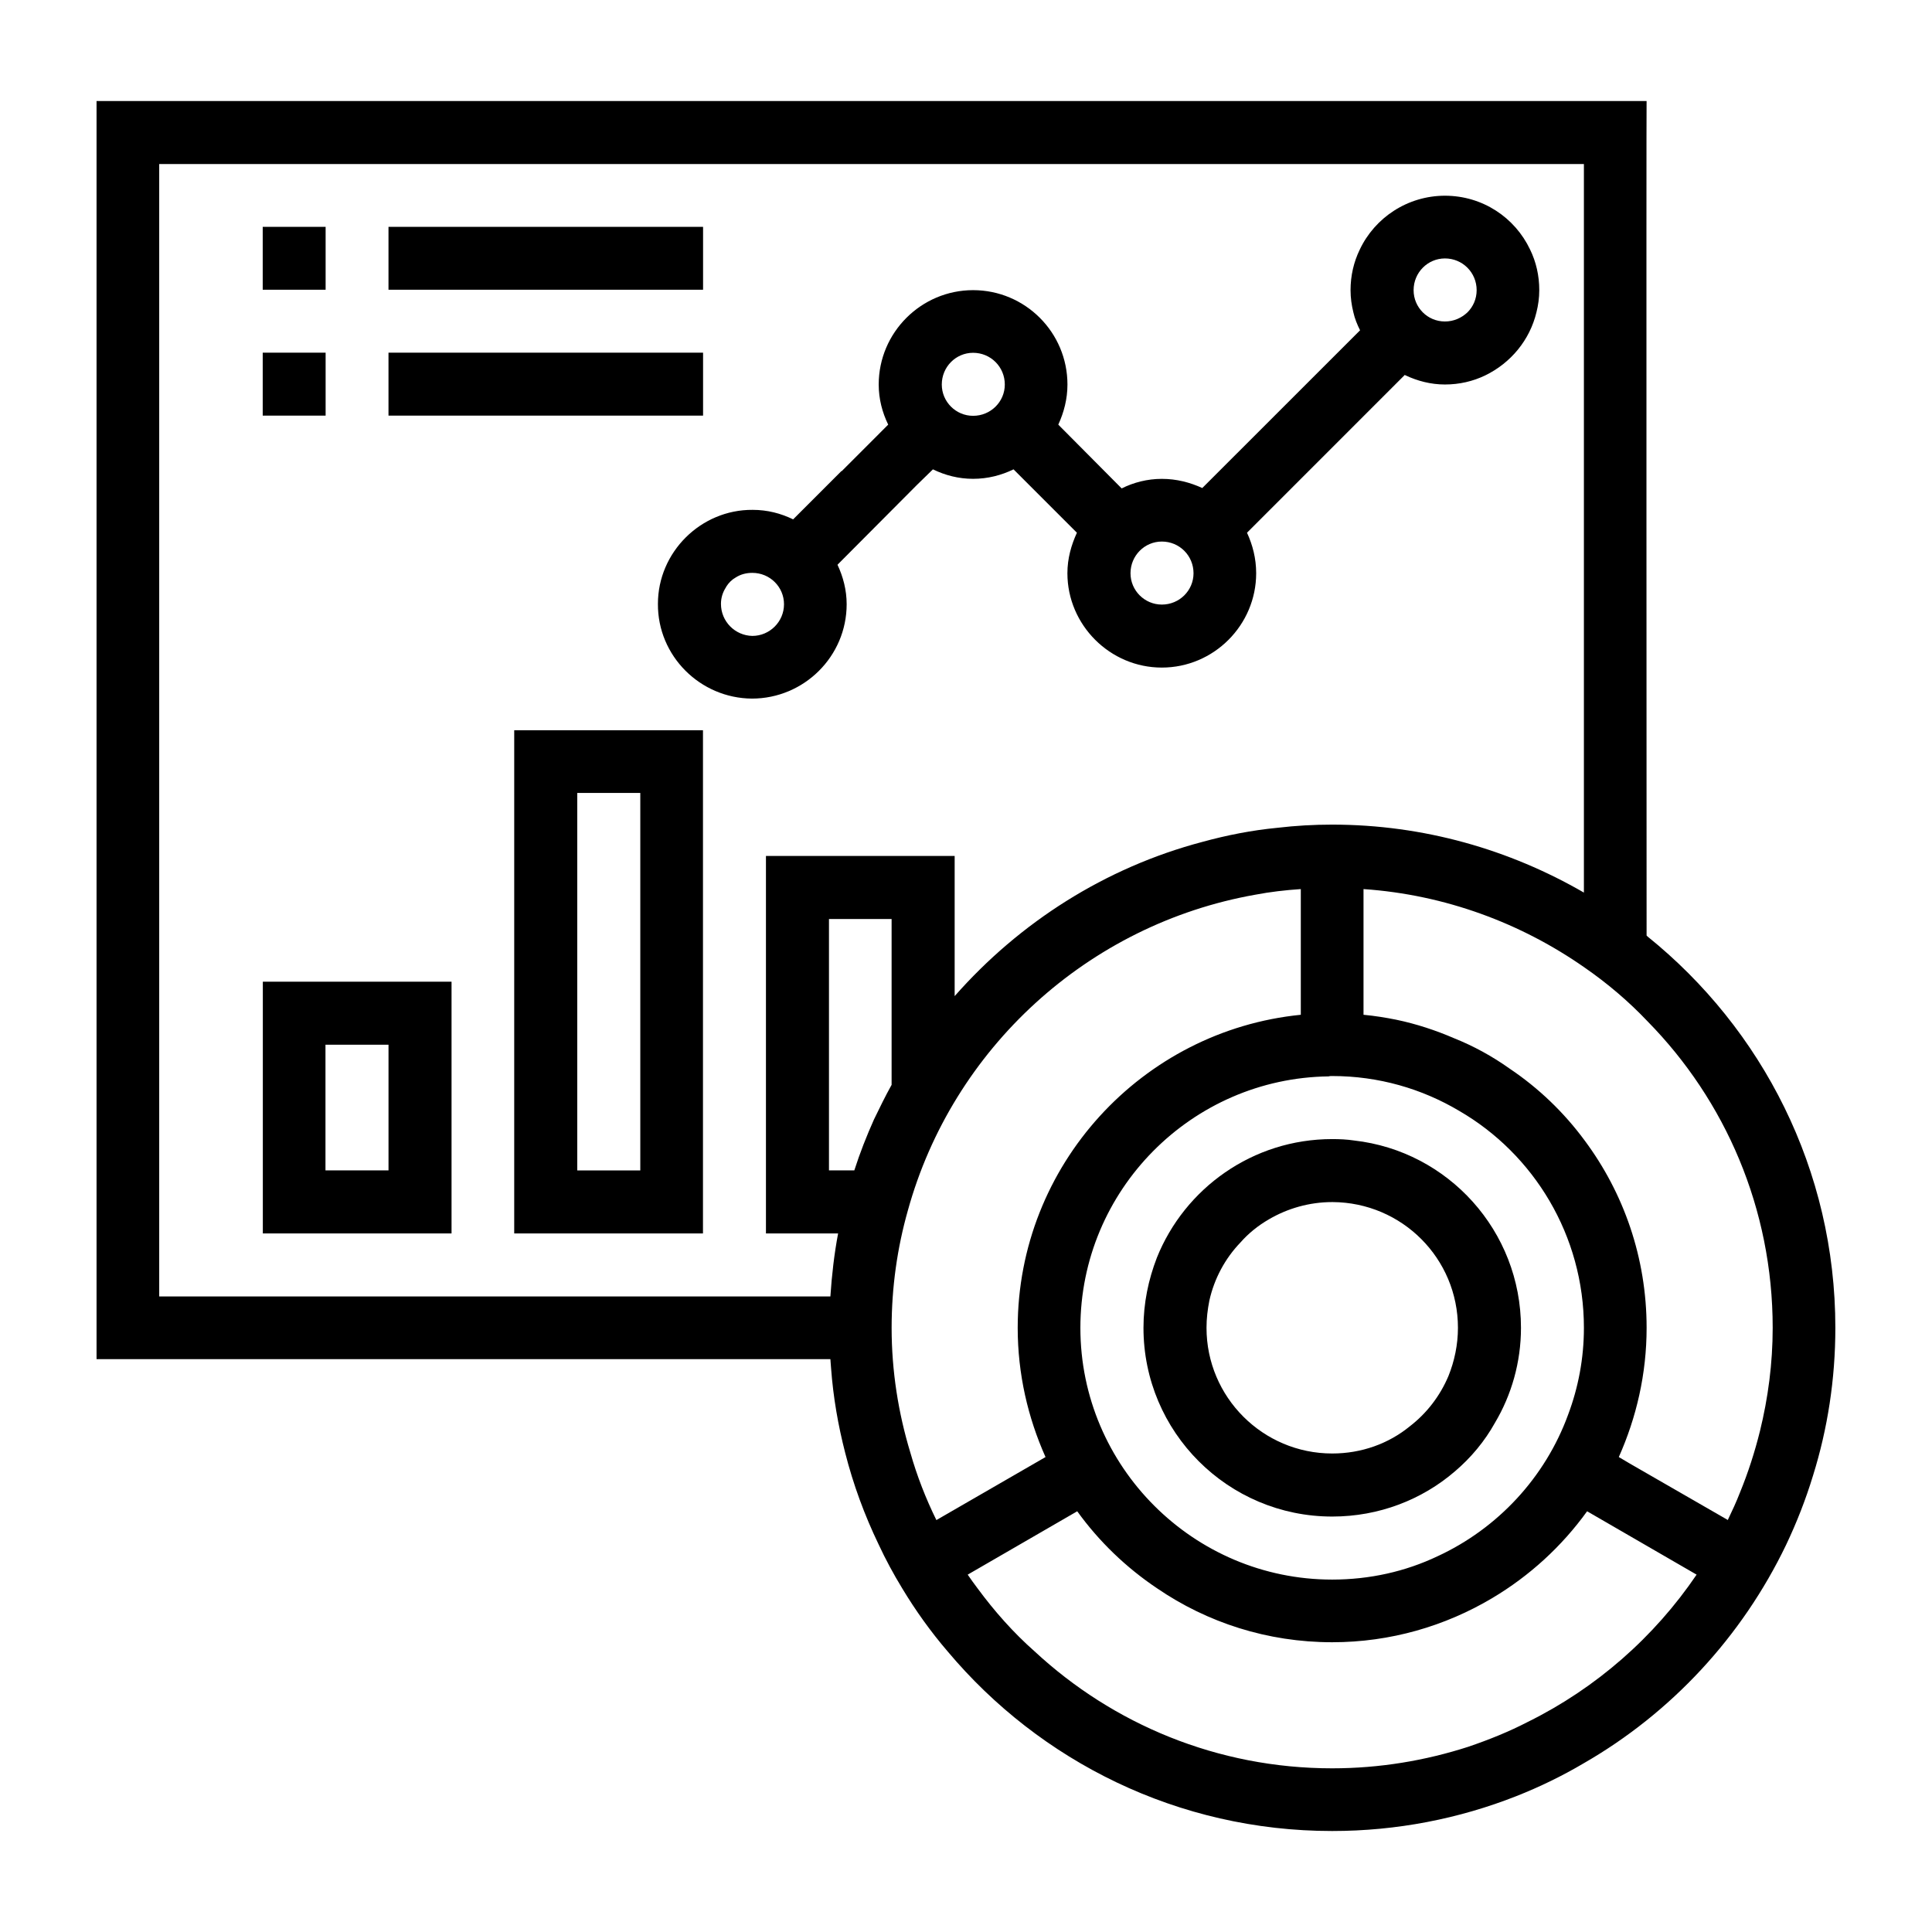
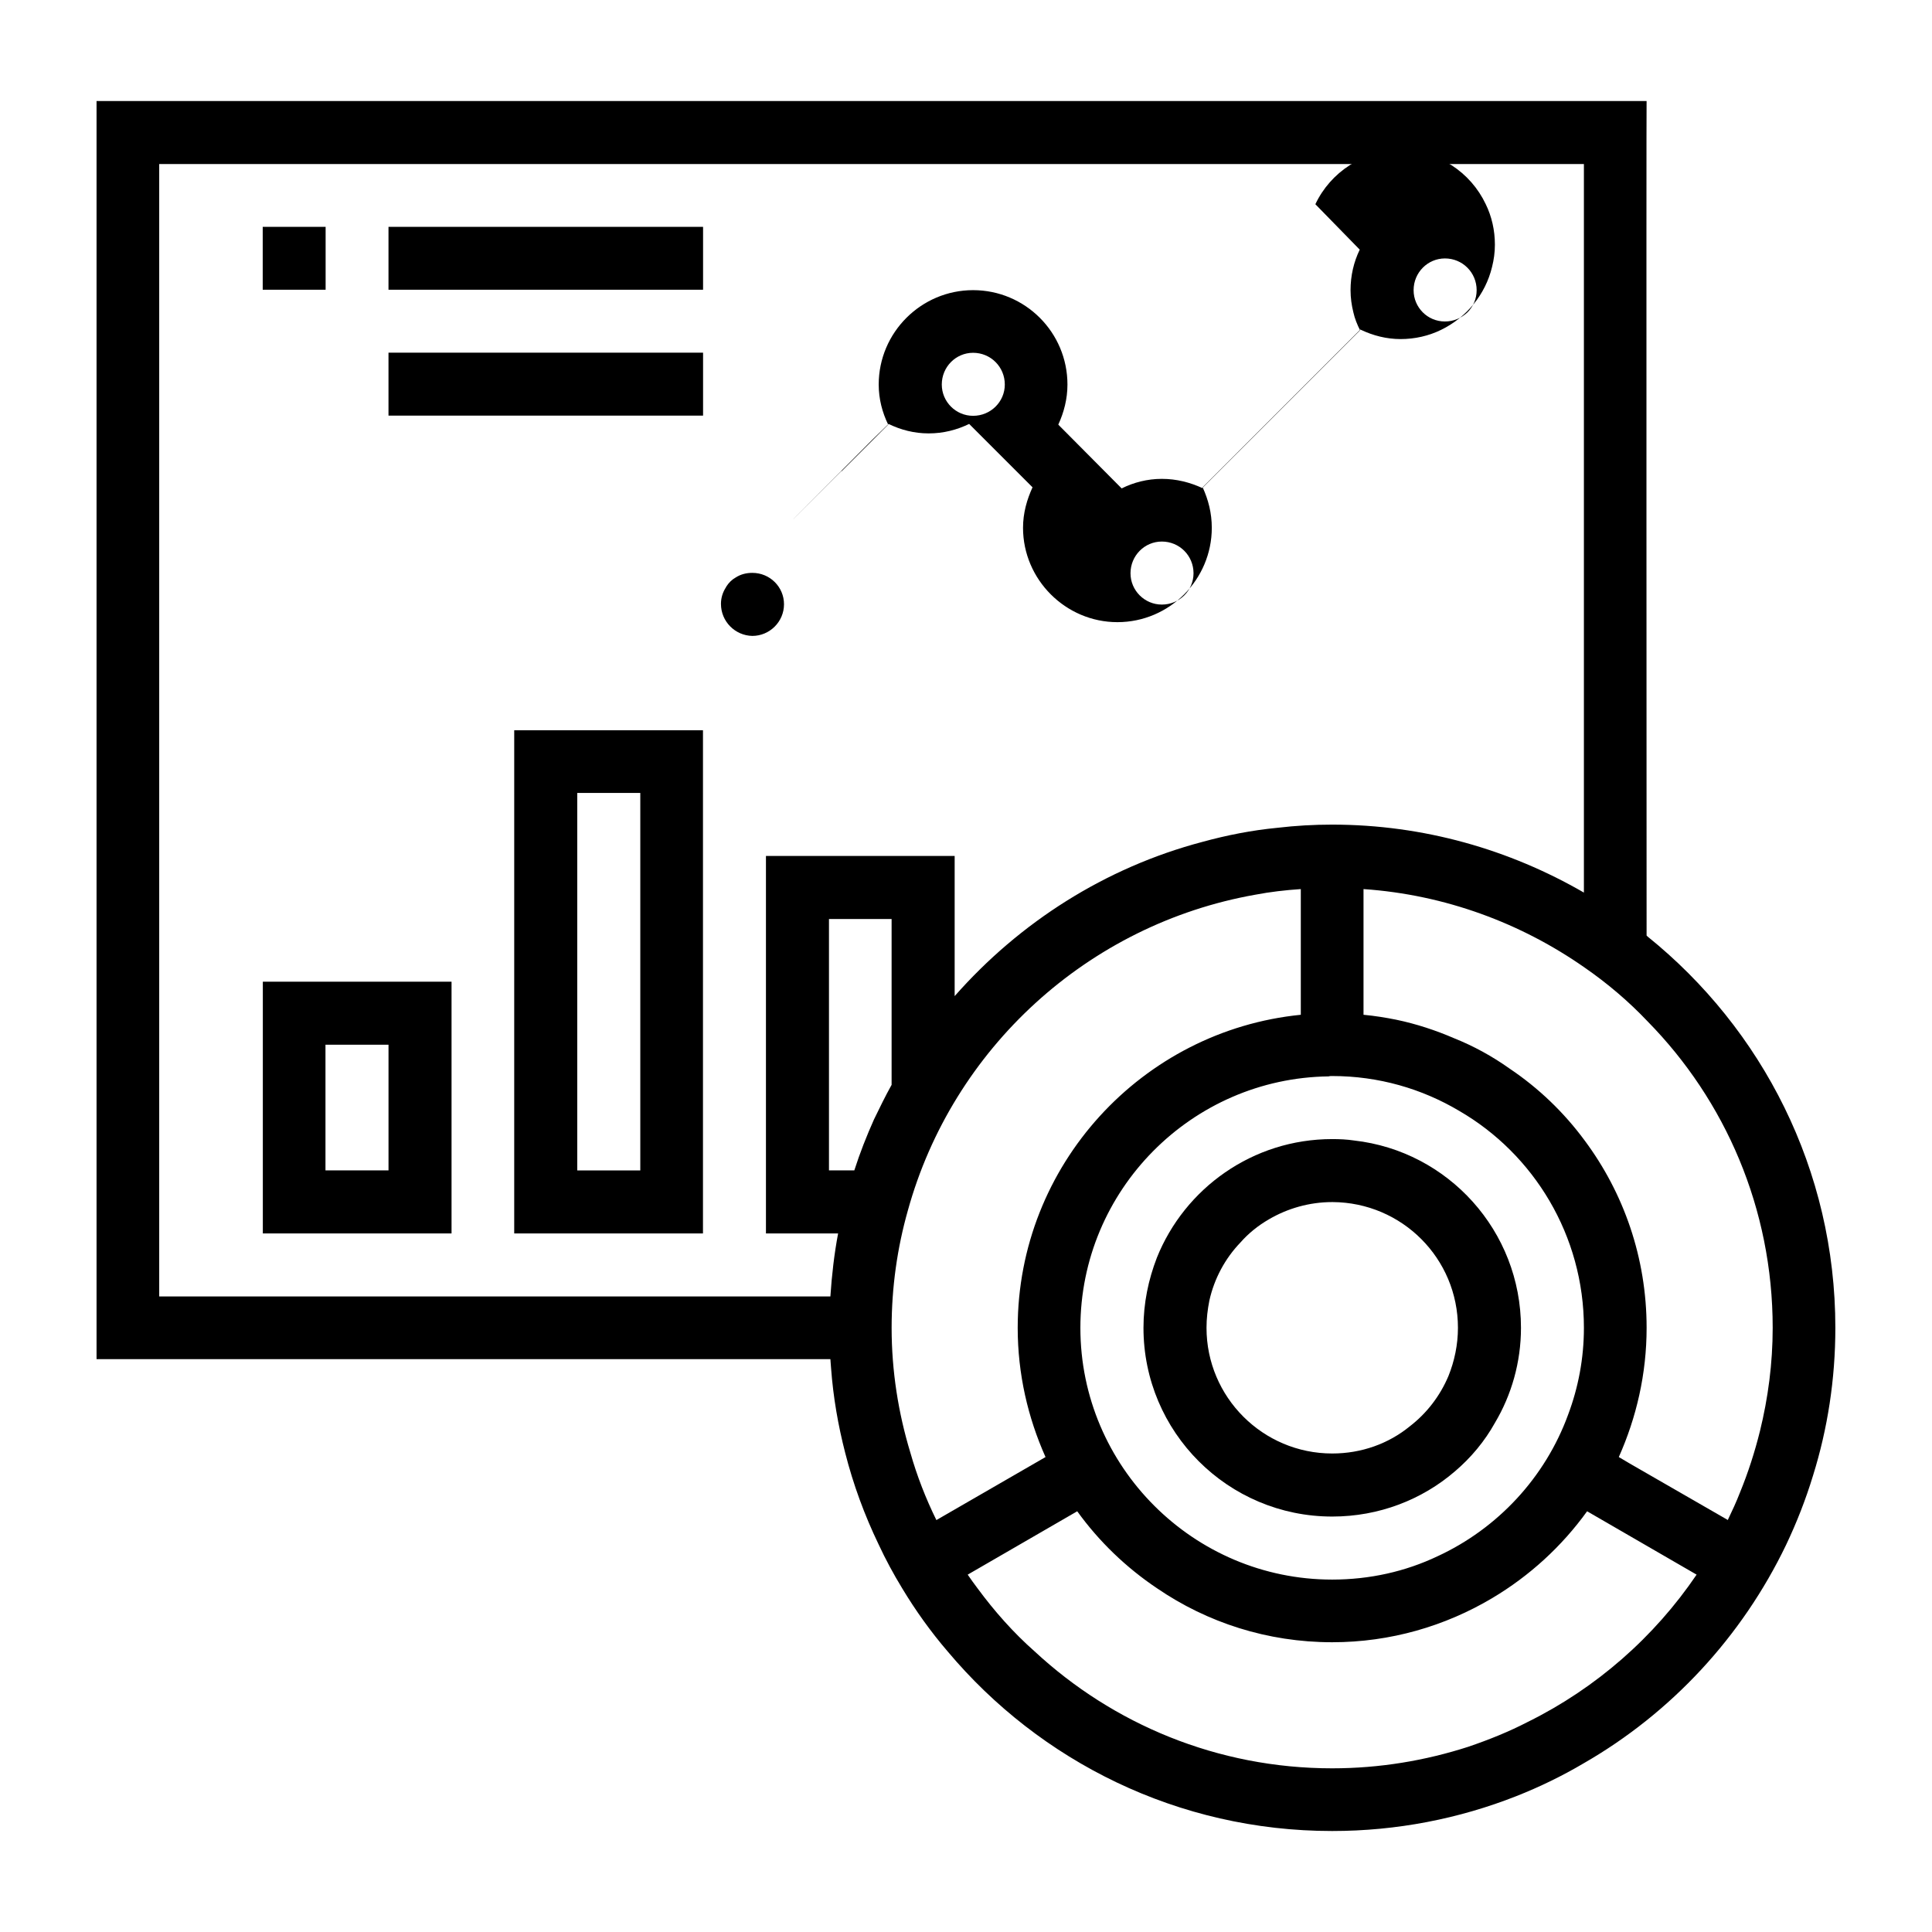
<svg xmlns="http://www.w3.org/2000/svg" width="1200pt" height="1200pt" version="1.1" viewBox="0 0 1200 1200">
  <g>
-     <path d="m844.56 155.06c-3.719 7.644-5.711 16.199-5.711 25.164 0 4.801 0.66 9.395 1.754 13.777 0.863 3.926 2.41 7.644 4.164 11.148l-28.008 27.996-69.996 69.973c-7.633-3.481-15.949-5.688-25.141-5.688-8.965 0-17.484 2.207-24.938 5.93l-39.359-39.613c3.504-7.644 5.688-15.949 5.688-24.91 0-32.387-26.242-58.621-58.621-58.621-32.148 0-58.609 26.23-58.609 58.621 0 8.965 2.195 17.27 5.891 24.91l-26.016 26.027-2.832 2.844h-0.238l-29.965 29.965c-7.644-3.719-15.961-5.902-25.152-5.902-32.148-0.227-58.824 26.242-58.824 58.379-0.227 32.375 26.258 58.633 58.391 58.848 32.375 0 58.836-26.258 58.836-58.621 0-8.746-2.184-17.062-5.688-24.492l0.422-0.457 48.996-49.211 9.852-9.602c7.644 3.707 15.949 5.879 24.91 5.879 9.191 0 17.508-2.184 25.164-5.879l39.359 39.359c-3.492 7.633-5.902 15.949-5.902 25.164 0 32.137 26.461 58.598 58.621 58.598 32.363 0 58.621-26.461 58.621-58.598 0-9.215-2.184-17.531-5.688-25.164l97.754-97.766 0.215-0.238c0.238 0 0.238 0.238 0.457 0.238 7.414 3.504 15.742 5.699 24.492 5.699 8.965 0 17.496-1.98 25.141-5.699 15.758-7.668 27.574-21.875 31.715-39.145 1.105-4.379 1.754-8.977 1.754-13.777 0-8.965-1.957-17.52-5.688-25.164-9.422-19.906-29.531-33.469-52.922-33.469-23.172 0.031-43.5 13.59-52.898 33.496zm-393.46 209.3c1.535-2.41 3.504-4.367 5.891-5.699 3.086-1.98 6.574-2.844 10.297-2.844 10.934 0 19.668 8.746 19.668 19.477 0 10.945-8.965 19.68-19.668 19.68-10.738-0.215-19.488-8.965-19.488-19.906 0-3.719 1.094-7.188 3.086-10.262zm153.3-106.09c-10.715 0-19.441-8.734-19.441-19.441 0-10.945 8.734-19.703 19.441-19.703 10.934 0 19.703 8.746 19.703 19.703 0.004 10.715-8.77 19.441-19.703 19.441zm117.24 117.24c-10.715 0-19.465-8.746-19.465-19.441 0-10.945 8.746-19.703 19.465-19.703 10.945 0 19.68 8.746 19.68 19.703-0.012 10.684-8.738 19.441-19.68 19.441zm195.53-195.29c0 5.473-2.184 10.262-5.688 13.777-3.719 3.492-8.52 5.676-13.992 5.676-5.473 0-10.285-2.184-13.777-5.676-3.492-3.516-5.699-8.305-5.699-13.777 0-10.934 8.746-19.703 19.477-19.703 10.93 0 19.68 8.762 19.68 19.703z" />
+     <path d="m844.56 155.06c-3.719 7.644-5.711 16.199-5.711 25.164 0 4.801 0.66 9.395 1.754 13.777 0.863 3.926 2.41 7.644 4.164 11.148l-28.008 27.996-69.996 69.973c-7.633-3.481-15.949-5.688-25.141-5.688-8.965 0-17.484 2.207-24.938 5.93l-39.359-39.613c3.504-7.644 5.688-15.949 5.688-24.91 0-32.387-26.242-58.621-58.621-58.621-32.148 0-58.609 26.23-58.609 58.621 0 8.965 2.195 17.27 5.891 24.91l-26.016 26.027-2.832 2.844h-0.238l-29.965 29.965l0.422-0.457 48.996-49.211 9.852-9.602c7.644 3.707 15.949 5.879 24.91 5.879 9.191 0 17.508-2.184 25.164-5.879l39.359 39.359c-3.492 7.633-5.902 15.949-5.902 25.164 0 32.137 26.461 58.598 58.621 58.598 32.363 0 58.621-26.461 58.621-58.598 0-9.215-2.184-17.531-5.688-25.164l97.754-97.766 0.215-0.238c0.238 0 0.238 0.238 0.457 0.238 7.414 3.504 15.742 5.699 24.492 5.699 8.965 0 17.496-1.98 25.141-5.699 15.758-7.668 27.574-21.875 31.715-39.145 1.105-4.379 1.754-8.977 1.754-13.777 0-8.965-1.957-17.52-5.688-25.164-9.422-19.906-29.531-33.469-52.922-33.469-23.172 0.031-43.5 13.59-52.898 33.496zm-393.46 209.3c1.535-2.41 3.504-4.367 5.891-5.699 3.086-1.98 6.574-2.844 10.297-2.844 10.934 0 19.668 8.746 19.668 19.477 0 10.945-8.965 19.68-19.668 19.68-10.738-0.215-19.488-8.965-19.488-19.906 0-3.719 1.094-7.188 3.086-10.262zm153.3-106.09c-10.715 0-19.441-8.734-19.441-19.441 0-10.945 8.734-19.703 19.441-19.703 10.934 0 19.703 8.746 19.703 19.703 0.004 10.715-8.77 19.441-19.703 19.441zm117.24 117.24c-10.715 0-19.465-8.746-19.465-19.441 0-10.945 8.746-19.703 19.465-19.703 10.945 0 19.68 8.746 19.68 19.703-0.012 10.684-8.738 19.441-19.68 19.441zm195.53-195.29c0 5.473-2.184 10.262-5.688 13.777-3.719 3.492-8.52 5.676-13.992 5.676-5.473 0-10.285-2.184-13.777-5.676-3.492-3.516-5.699-8.305-5.699-13.777 0-10.934 8.746-19.703 19.477-19.703 10.93 0 19.68 8.762 19.68 19.703z" />
    <path d="m1023.4 581.75c-0.238-0.227-0.445-0.457-0.672-0.672 0 0-0.215-518.11 0-518.34h-962.76v781.45h455.8c0.215 1.969 0.215 3.938 0.434 5.699 1.32 17.93 4.367 35.426 8.762 52.488 5.004 19.68 12.012 38.711 20.746 56.855 4.379 9.422 9.215 18.359 14.676 27.336 8.305 13.777 17.699 26.914 28.211 39.156 57.277 68.242 143.02 111.55 238.82 111.55 40.246 0 78.949-7.68 114.38-21.648 14.438-5.699 28.43-12.48 41.773-20.363 54.457-31.262 98.41-78.73 125.75-135.59 6.551-13.766 12.238-28.223 16.824-43.309 9-28.879 13.824-59.695 13.824-91.617 0-98.219-45.48-185.7-116.57-243zm-507.64 223.5h-416.87v-703.37h884.9v452.52c-46.141-26.688-99.516-42.215-156.37-42.215-11.375 0-22.754 0.648-33.91 1.969-15.949 1.523-31.477 4.598-46.586 8.734-60.562 15.973-113.73 50.102-153.97 95.82v-87.059h-117.21v234.45h44.82c-2.402 12.695-3.914 25.836-4.801 39.152zm390.61-115.25c46.367 26.891 77.426 77.426 77.426 134.75 0 18.996-3.504 37.164-9.84 54-14.219 38.941-43.754 70.645-81.156 87.91-19.871 9.422-41.988 14.449-65.375 14.449-86.172 0-156.38-70.223-156.38-156.36 0-85.523 69.121-155.09 154.19-156.19 0.672-0.215 1.547-0.215 2.207-0.215 28.848 0 55.762 7.894 78.934 21.66zm-363.5 5.258c-4.586 10.262-8.734 20.762-12.238 31.691h-15.742v-156.14h38.902v103.01c-3.914 7.008-7.418 14.23-10.922 21.445zm38.738 248.89c-6.562-13.332-12.035-27.324-16.199-41.988-7.43-24.492-11.605-50.531-11.605-77.41 0-25.164 3.504-49.668 10.066-72.84 27.781-100.62 111.76-177.8 215.87-196.2 9.18-1.754 18.602-2.844 28.211-3.481v78.07c-98.629 9.84-175.84 93.383-175.84 194.45 0 28.633 6.336 55.754 17.281 80.258zm367.43 125.32c-11.809 6.133-24.289 11.148-37.188 15.527-26.473 8.531-54.887 13.344-84.422 13.344-71.305 0-136.26-27.562-184.8-72.625-13.141-11.594-24.949-24.926-35.438-39.156-2.184-2.832-4.164-5.688-6.133-8.52l68.027-39.359c13.559 18.793 30.395 34.98 49.645 47.879 31.055 21.215 68.449 33.469 108.71 33.469 36.289 0 70.211-10.066 99.289-27.336 23.184-13.766 43.309-32.148 59.051-54.012l68.016 39.359c-26.234 38.711-62.32 70.43-104.75 91.43zm144.12-180.66c-3.254 13.117-7.414 26.016-12.445 38.27-2.207 5.688-4.824 11.352-7.453 16.824v0.238l-60.793-35.004-6.996-4.141c10.934-24.504 17.27-51.637 17.27-80.258 0-43.547-14.23-83.773-38.484-116.36-12.898-17.496-28.668-32.605-46.586-44.629-10.727-7.644-22.32-13.992-34.332-18.805-11.605-5.016-23.629-8.977-36.109-11.578-6.562-1.32-13.32-2.41-20.328-3.07v-78.07c50.746 3.481 97.98 21.215 137.35 48.758 14.207 9.84 27.336 20.988 39.156 33.469 48.109 48.996 77.641 116.12 77.641 190.29-0.008 22.086-2.852 43.516-7.891 64.074z" />
    <path d="m718.55 781.2c-5.258 13.586-8.316 28.223-8.316 43.547 0 64.738 52.5 117.21 117.24 117.21 29.102 0 55.766-10.5 76.105-27.984 10.066-8.543 18.613-18.816 24.938-30.203 10.285-17.27 16.188-37.621 16.188-59.027 0-60.156-45.254-109.81-103.67-116.36-4.367-0.672-8.965-0.875-13.559-0.875-49.453-0.012-91.656 30.625-108.93 73.691zm32.594 26.676c3.047-13.766 9.84-26.258 19.246-36.07 5.016-5.711 10.934-10.512 17.711-14.438 11.594-6.793 25.164-10.738 39.371-10.738h0.215c43.094 0.227 77.867 34.992 77.867 78.109 0 10.477-2.184 20.746-5.902 29.941-5.258 12.469-13.559 23.195-24.07 31.285-13.117 10.715-29.941 16.824-48.109 16.824-43.105 0-78.086-34.992-78.086-78.059-0.008-5.695 0.664-11.383 1.758-16.855z" />
    <path d="m163.18 140.9h39.07v39.059h-39.07z" />
    <path d="m241.3 140.9h195.39v39.059h-195.39z" />
-     <path d="m163.18 219.05h39.07v39.098h-39.07z" />
    <path d="m241.3 219.05h195.39v39.098h-195.39z" />
    <path d="m163.25 766.11h117.21v-156.36h-117.21zm38.906-117.22h39.156v78.059h-39.156z" />
    <path d="m319.39 766.11h117.24l0.004-312.54h-117.24zm39.156-273.6h39.156v234.45h-39.156z" />
  </g>
</svg>